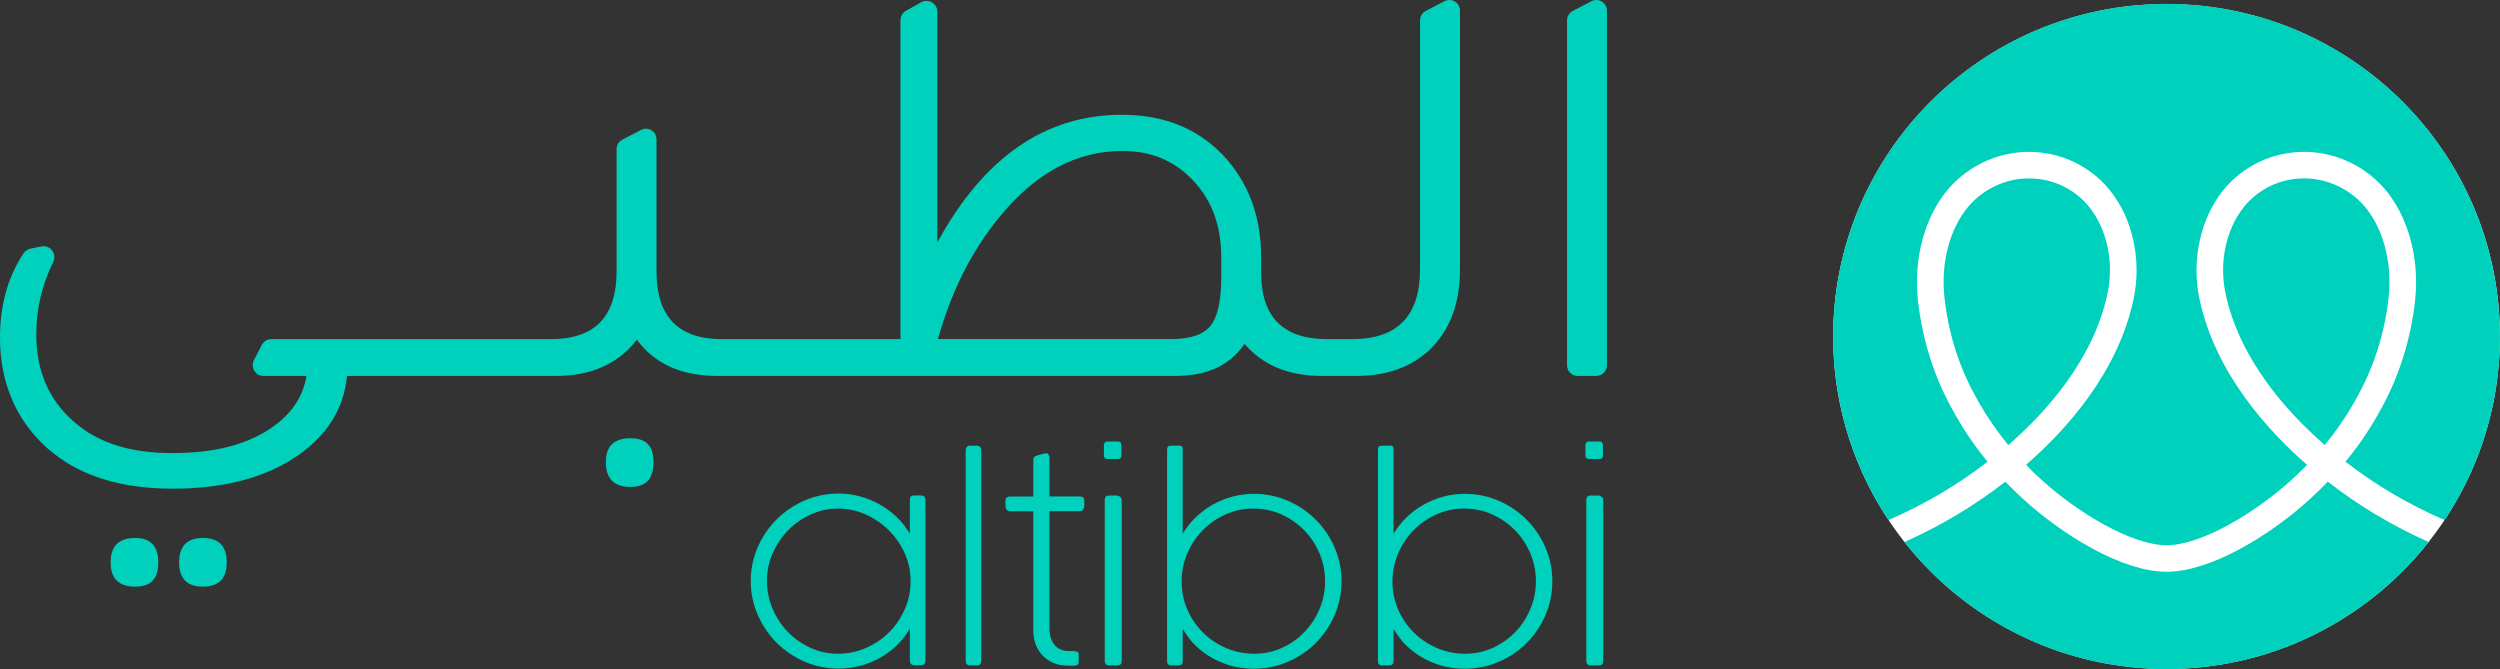
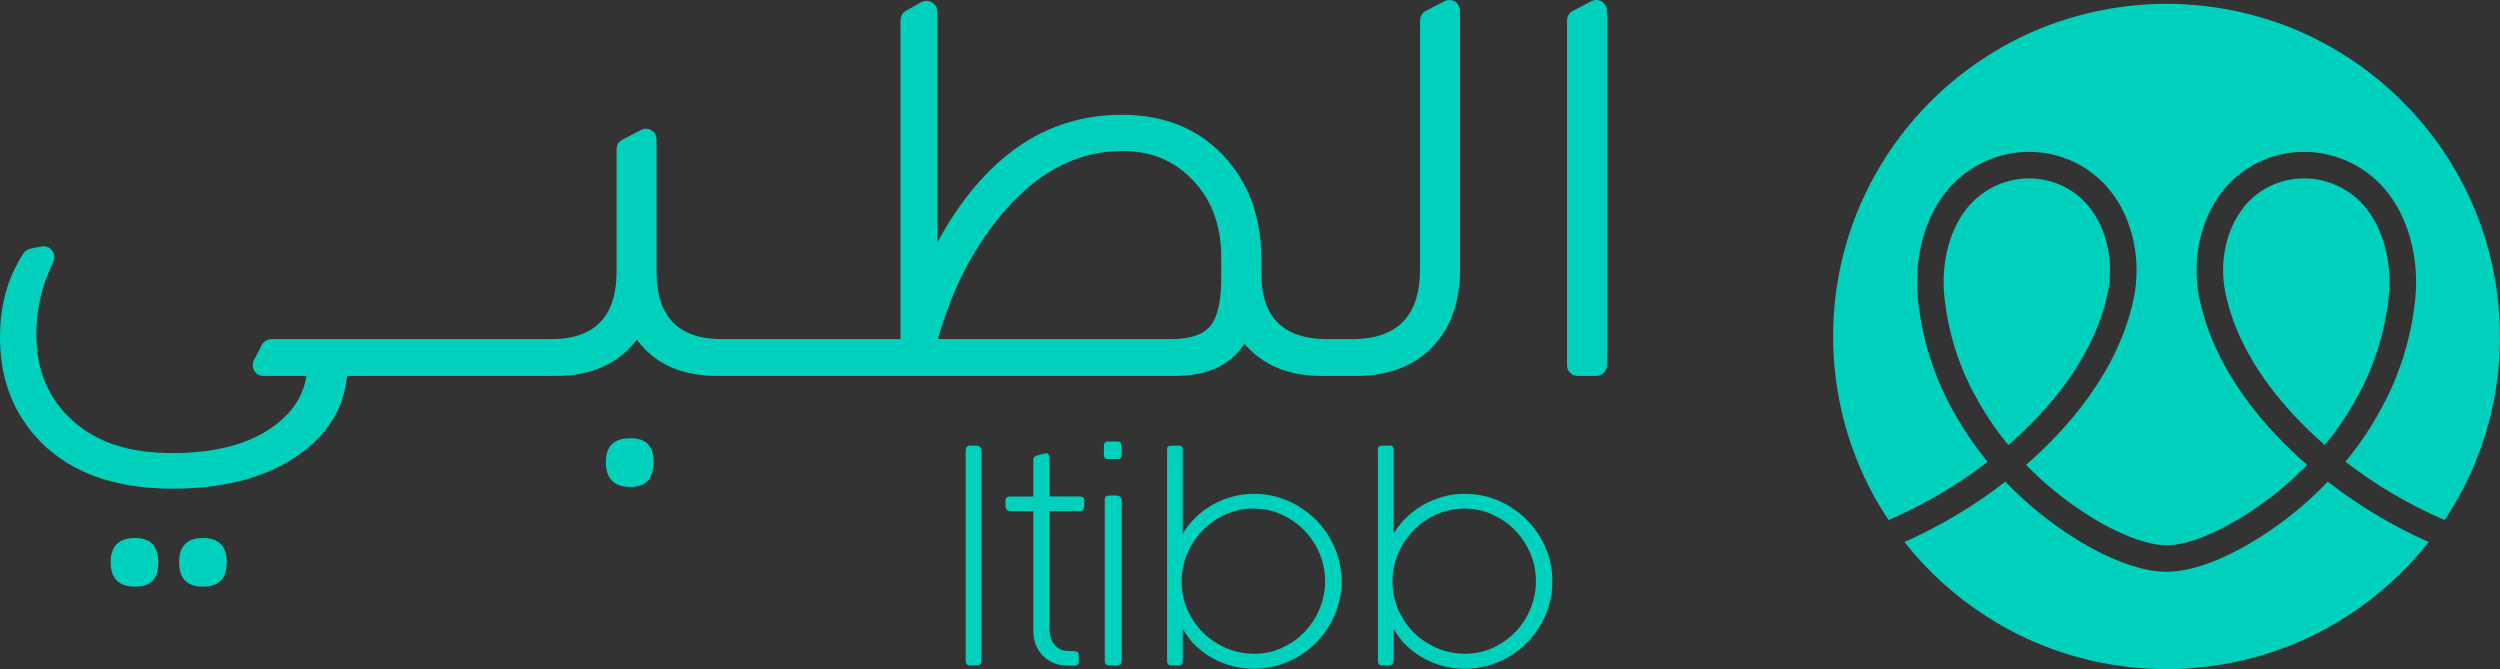
<svg xmlns="http://www.w3.org/2000/svg" width="269" height="72" viewBox="0 0 269 72" fill="none">
  <rect x="0" y="0" width="269" height="72" fill="#333333" stroke="none" />
-   <ellipse cx="233.119" cy="36.208" rx="35.871" ry="35.769" fill="white" />
  <path d="M216.071 47.859C214.898 46.436 213.83 44.886 212.926 43.299L212.789 43.047C210.868 39.721 209.632 35.885 209.219 31.96L209.202 31.823C208.848 28.138 209.826 24.532 211.822 22.193C213.38 20.387 215.626 19.302 217.943 19.205L218.361 19.2C220.832 19.2 223.151 20.292 224.71 22.161L224.785 22.258C226.745 24.682 227.496 28.286 226.749 31.682C225.214 38.747 220.119 44.382 216.157 47.833L216.095 47.884L216.071 47.861V47.859Z" fill="#00D1BD" />
  <path d="M250.118 47.856C246.119 44.374 241.022 38.742 239.487 31.67C238.742 28.281 239.498 24.675 241.475 22.23L241.498 22.195C243.085 20.287 245.407 19.195 247.921 19.195H248.035L248.258 19.2C250.608 19.297 252.853 20.381 254.408 22.177C256.407 24.524 257.389 28.131 257.034 31.818L257.022 31.943C256.604 35.88 255.366 39.715 253.429 43.077L253.327 43.266C252.41 44.883 251.343 46.433 250.162 47.856L250.146 47.879L250.118 47.856Z" fill="#00D1BD" />
  <path d="M250.497 51.847C253.81 54.424 257.357 56.545 261.317 58.322C258.853 61.447 255.872 64.156 252.497 66.323C252.474 66.34 252.446 66.351 252.422 66.37C251.901 66.701 251.374 67.022 250.836 67.325C250.796 67.353 250.75 67.376 250.704 67.406C250.158 67.714 249.597 68.012 249.031 68.292C249.015 68.297 248.996 68.308 248.98 68.315C247.226 69.185 245.391 69.904 243.489 70.476C243.34 70.522 243.197 70.561 243.053 70.601C242.582 70.732 242.113 70.864 241.631 70.978C241.436 71.024 241.241 71.07 241.042 71.114C240.612 71.211 240.176 71.304 239.735 71.382C239.517 71.422 239.295 71.463 239.077 71.496C238.648 71.57 238.211 71.632 237.775 71.69C237.553 71.718 237.328 71.748 237.105 71.771C236.641 71.822 236.177 71.864 235.706 71.896C235.511 71.907 235.316 71.931 235.121 71.942C234.456 71.977 233.792 72 233.115 72H233.068C232.414 71.995 231.767 71.977 231.124 71.942C230.895 71.931 230.665 71.907 230.438 71.891C230.009 71.857 229.577 71.822 229.155 71.778C228.897 71.75 228.64 71.716 228.382 71.681C227.988 71.63 227.598 71.572 227.209 71.51C226.951 71.463 226.687 71.417 226.429 71.366C226.039 71.297 225.65 71.218 225.265 71.133C225.023 71.075 224.777 71.024 224.536 70.961C224.119 70.86 223.706 70.751 223.293 70.631C223.093 70.573 222.891 70.522 222.697 70.464C222.151 70.297 221.613 70.122 221.08 69.932C221.022 69.909 220.959 69.893 220.901 69.87C219.651 69.418 218.442 68.898 217.261 68.32C217.215 68.297 217.168 68.269 217.117 68.246C216.579 67.977 216.046 67.691 215.519 67.399C215.468 67.364 215.41 67.337 215.359 67.306C214.825 66.999 214.299 66.684 213.784 66.351C213.761 66.335 213.737 66.323 213.71 66.305C210.362 64.151 207.393 61.459 204.936 58.345C204.932 58.345 204.925 58.34 204.925 58.334C204.925 58.334 204.923 58.33 204.92 58.322C208.887 56.545 212.434 54.424 215.77 51.829L215.774 51.824L215.934 51.995C216.484 52.562 217.052 53.11 217.665 53.67C221.929 57.58 228.364 61.523 233.122 61.523C237.88 61.523 244.308 57.58 248.574 53.677C249.193 53.11 249.755 52.562 250.305 51.998L250.465 51.827L250.499 51.85L250.497 51.847Z" fill="#00D1BD" />
  <path d="M268.999 36.109V36.303C268.999 36.812 268.982 37.321 268.959 37.823C268.955 38.029 268.936 38.234 268.924 38.433C268.908 38.776 268.878 39.109 268.85 39.444C268.827 39.666 268.811 39.891 268.788 40.113C268.741 40.497 268.695 40.879 268.639 41.256C268.593 41.582 268.542 41.901 268.491 42.222C268.44 42.519 268.389 42.81 268.331 43.102C268.284 43.365 268.228 43.615 268.17 43.874C268.112 44.131 268.057 44.395 267.992 44.651C267.929 44.897 267.871 45.149 267.804 45.401C267.711 45.762 267.604 46.127 267.5 46.481C267.407 46.784 267.31 47.087 267.212 47.383C267.12 47.658 267.029 47.927 266.936 48.195C266.851 48.436 266.765 48.669 266.672 48.903C266.574 49.155 266.477 49.4 266.38 49.646C266.282 49.879 266.189 50.115 266.092 50.342C265.967 50.629 265.839 50.902 265.714 51.177C265.519 51.6 265.312 52.017 265.106 52.424C265.036 52.549 264.981 52.676 264.911 52.801C264.338 53.886 263.714 54.943 263.037 55.961H263.032C259.095 54.24 255.599 52.179 252.373 49.68V49.676C253.662 48.126 254.82 46.442 255.841 44.651L255.938 44.469C258.054 40.804 259.418 36.576 259.875 32.239L259.886 32.102C260.323 27.656 259.091 23.256 256.59 20.323C254.509 17.922 251.519 16.472 248.343 16.347H248.188C248.102 16.342 248.004 16.342 247.879 16.342C244.555 16.342 241.425 17.811 239.266 20.411L239.226 20.462C236.739 23.543 235.765 28.075 236.688 32.287C237.537 36.19 239.335 39.671 241.467 42.655C243.599 45.639 246.063 48.119 248.241 50.016C247.731 50.541 247.209 51.05 246.643 51.57C242.785 55.096 236.907 58.667 233.123 58.667C229.339 58.667 223.454 55.096 219.603 51.57C219.03 51.05 218.508 50.541 218.005 50.016C222.331 46.25 227.85 40.117 229.553 32.287C230.476 28.075 229.506 23.543 227.031 20.485L226.945 20.376C224.813 17.811 221.684 16.342 218.313 16.342C218.221 16.342 218.13 16.342 218.044 16.347L217.866 16.351C214.72 16.472 211.727 17.922 209.642 20.328C207.148 23.254 205.916 27.654 206.352 32.1L206.364 32.243C206.823 36.576 208.187 40.804 210.284 44.434L210.417 44.679C211.419 46.44 212.576 48.126 213.866 49.68C210.616 52.19 207.139 54.24 203.207 55.961C200.903 52.498 199.189 48.612 198.203 44.45C198.168 44.307 198.133 44.159 198.106 44.011C198.031 43.691 197.962 43.365 197.899 43.034C197.86 42.836 197.825 42.634 197.79 42.428C197.709 41.982 197.642 41.531 197.579 41.08C197.533 40.765 197.493 40.451 197.458 40.131C197.43 39.898 197.412 39.662 197.389 39.428C197.361 39.102 197.338 38.771 197.314 38.44C197.303 38.234 197.287 38.029 197.28 37.823C197.256 37.321 197.24 36.812 197.24 36.303V36.109C197.24 35.595 197.256 35.091 197.28 34.582C197.284 34.376 197.303 34.177 197.314 33.971C197.338 33.633 197.361 33.296 197.389 32.96C197.412 32.738 197.428 32.514 197.451 32.292C197.498 31.908 197.544 31.531 197.6 31.149C197.646 30.83 197.697 30.508 197.748 30.189C197.799 29.893 197.85 29.595 197.908 29.303C197.959 29.046 198.01 28.79 198.068 28.53C198.126 28.274 198.182 28.017 198.247 27.758C198.31 27.506 198.368 27.256 198.437 27.008C198.535 26.643 198.637 26.282 198.746 25.924C198.832 25.62 198.929 25.324 199.026 25.021C199.119 24.753 199.21 24.478 199.307 24.209C199.388 23.976 199.479 23.735 199.565 23.502C199.662 23.256 199.76 23.004 199.862 22.759C199.954 22.525 200.045 22.29 200.149 22.063C200.27 21.783 200.395 21.508 200.527 21.228C200.722 20.811 200.922 20.393 201.135 19.981C201.198 19.856 201.26 19.729 201.325 19.608C204.221 14.098 208.512 9.435 213.739 6.088C213.762 6.071 213.79 6.053 213.813 6.037C214.335 5.706 214.861 5.384 215.4 5.081C215.446 5.058 215.485 5.031 215.532 5.007C216.082 4.7 216.638 4.401 217.204 4.121C217.221 4.11 217.239 4.105 217.255 4.094C219.009 3.231 220.849 2.504 222.751 1.933C222.895 1.894 223.039 1.852 223.187 1.813C223.651 1.676 224.127 1.549 224.602 1.436C224.797 1.385 224.992 1.343 225.192 1.299C225.621 1.202 226.064 1.11 226.498 1.031C226.72 0.992 226.938 0.95 227.156 0.911C227.593 0.841 228.022 0.779 228.462 0.721C228.681 0.693 228.903 0.659 229.128 0.635C229.592 0.585 230.063 0.543 230.527 0.515C230.727 0.499 230.917 0.48 231.116 0.469C231.775 0.43 232.441 0.411 233.116 0.411H233.162C233.817 0.411 234.464 0.434 235.111 0.469C235.341 0.48 235.563 0.504 235.793 0.52C236.222 0.547 236.654 0.582 237.076 0.628C237.333 0.656 237.591 0.698 237.855 0.73C238.245 0.781 238.635 0.832 239.024 0.901C239.289 0.941 239.546 0.987 239.804 1.038C240.194 1.112 240.583 1.193 240.968 1.278C241.21 1.329 241.456 1.387 241.697 1.445C242.114 1.547 242.527 1.662 242.94 1.776C243.14 1.834 243.342 1.885 243.537 1.947C244.082 2.114 244.62 2.289 245.153 2.479C245.211 2.495 245.274 2.518 245.332 2.537C246.582 2.988 247.796 3.508 248.972 4.091C249.023 4.114 249.069 4.138 249.116 4.161C249.661 4.436 250.192 4.716 250.714 5.012C250.772 5.04 250.823 5.074 250.874 5.105C251.408 5.408 251.934 5.727 252.449 6.06C252.477 6.071 252.5 6.088 252.523 6.099C255.871 8.253 258.84 10.95 261.297 14.059C261.297 14.059 261.301 14.064 261.309 14.075C264.489 18.093 266.816 22.808 268.031 27.95C268.066 28.098 268.101 28.241 268.133 28.389C268.203 28.716 268.27 29.042 268.333 29.366C268.372 29.564 268.407 29.77 268.442 29.972C268.523 30.423 268.597 30.869 268.653 31.32C268.699 31.64 268.739 31.954 268.774 32.269C268.801 32.502 268.82 32.738 268.843 32.972C268.871 33.303 268.901 33.629 268.917 33.96C268.929 34.166 268.945 34.371 268.952 34.577C268.975 35.086 268.992 35.588 268.992 36.104L268.999 36.109Z" fill="#00D1BD" />
  <path fill-rule="evenodd" clip-rule="evenodd" d="M153.411 1.178L155.422 0.13H155.424C156.183 -0.264 157.092 0.285 157.092 1.138V29.02C157.092 32.637 156.023 35.492 153.889 37.576C151.882 39.492 149.235 40.449 145.948 40.449H142.234C138.648 40.449 135.871 39.3 133.908 37C132.372 39.3 129.895 40.449 126.48 40.449H77.171C73.327 40.449 70.445 39.151 68.525 36.554C66.518 39.151 63.614 40.449 59.816 40.449H37.337C36.994 44.109 35.071 47.067 31.57 49.325C28.197 51.497 23.864 52.582 18.57 52.582C11.998 52.582 7.043 50.664 3.714 46.834C1.239 43.981 0 40.468 0 36.297C0 32.825 0.842 29.813 2.533 27.259C2.71 26.993 2.995 26.81 3.308 26.748L4.454 26.519C5.417 26.327 6.159 27.319 5.725 28.198C4.51 30.666 3.904 33.26 3.904 35.98C3.904 39.896 5.247 43.026 7.938 45.367C10.499 47.622 13.914 48.751 18.568 48.751C23.221 48.751 26.87 47.77 29.517 45.813C31.482 44.365 32.635 42.577 32.976 40.449H28.36C27.485 40.449 26.921 39.529 27.323 38.754L28.167 37.12C28.369 36.734 28.768 36.491 29.204 36.491H59.301C63.996 36.491 66.346 34.065 66.346 29.212V16.038C66.346 15.617 66.581 15.23 66.954 15.036L68.979 13.981C69.733 13.588 70.638 14.134 70.638 14.983V29.212C70.638 34.065 72.983 36.491 77.681 36.491H96.891V2.182C96.891 1.761 97.118 1.37 97.487 1.161L99.106 0.25C99.891 -0.192 100.86 0.373 100.86 1.27V26.079C105.855 16.928 112.473 12.35 120.713 12.35C125.494 12.35 129.294 13.991 132.113 17.268C134.5 20.079 135.697 23.549 135.697 27.678V29.339C135.697 34.109 138.068 36.491 142.807 36.491H145.498C150.365 36.491 152.798 33.981 152.798 28.957V2.186C152.798 1.761 153.035 1.374 153.411 1.178ZM130.255 35.05C131.023 34.093 131.408 32.337 131.408 29.783L131.406 29.781V27.674C131.406 24.097 130.274 21.224 128.012 19.052C126.091 17.178 123.679 16.242 120.777 16.242C115.78 16.242 111.34 18.647 107.454 23.459C104.51 27.079 102.334 31.421 100.924 36.487H126.029C128.079 36.487 129.488 36.008 130.255 35.05Z" fill="#00D1BD" />
  <path d="M171.237 0.131L169.226 1.179C168.85 1.375 168.613 1.761 168.613 2.185V39.305C168.613 39.937 169.128 40.45 169.764 40.45H171.754C172.39 40.45 172.905 39.937 172.905 39.305V1.139C172.905 0.286 171.996 -0.265 171.237 0.131Z" fill="#00D1BD" />
  <path d="M14.534 57.887C12.785 57.887 11.908 58.759 11.908 60.506C11.908 62.252 12.785 63.124 14.534 63.124C16.283 63.124 17.033 62.252 17.033 60.506C17.033 58.759 16.2 57.887 14.534 57.887Z" fill="#00D1BD" />
  <path d="M21.832 57.887C20.127 57.887 19.273 58.759 19.273 60.506C19.273 62.252 20.127 63.124 21.832 63.124C23.537 63.124 24.396 62.252 24.396 60.506C24.396 58.759 23.54 57.887 21.832 57.887Z" fill="#00D1BD" />
  <path d="M67.817 47.157C66.066 47.157 65.191 48.008 65.191 49.711C65.191 51.499 66.066 52.392 67.817 52.392C69.569 52.392 70.314 51.499 70.314 49.711C70.314 47.922 69.481 47.157 67.817 47.157Z" fill="#00D1BD" />
-   <path fill-rule="evenodd" clip-rule="evenodd" d="M97.899 67.646C97.519 68.309 97.057 68.903 96.509 69.43C95.959 69.958 95.356 70.409 94.697 70.781C94.038 71.156 93.329 71.441 92.57 71.64C91.811 71.838 91.032 71.938 90.234 71.938C88.935 71.938 87.715 71.688 86.571 71.191C85.427 70.694 84.428 70.016 83.569 69.16C82.711 68.304 82.031 67.302 81.532 66.157C81.034 65.012 80.783 63.798 80.783 62.514C80.783 61.23 81.031 60.018 81.532 58.878C82.031 57.737 82.711 56.74 83.569 55.884C84.428 55.028 85.432 54.351 86.58 53.853C87.729 53.356 88.947 53.106 90.234 53.106C91.023 53.106 91.791 53.208 92.54 53.411C93.289 53.615 93.995 53.904 94.658 54.279C95.321 54.651 95.931 55.105 96.486 55.637C97.04 56.169 97.511 56.768 97.901 57.436V53.763C97.901 53.465 98.045 53.314 98.335 53.314H99.084C99.413 53.314 99.578 53.465 99.578 53.763V71.131C99.578 71.29 99.527 71.406 99.421 71.48C99.316 71.554 99.189 71.593 99.038 71.593H98.453C98.084 71.593 97.899 71.42 97.899 71.071V67.646ZM95.651 57.076C96.366 57.786 96.932 58.612 97.352 59.546V59.549C97.772 60.483 97.98 61.455 97.98 62.519C97.98 63.583 97.774 64.591 97.359 65.542C96.943 66.493 96.38 67.323 95.665 68.036C94.951 68.748 94.12 69.308 93.171 69.722C92.222 70.136 91.195 70.342 90.146 70.342C89.098 70.342 88.112 70.127 87.189 69.699C86.265 69.271 85.456 68.7 84.762 67.983C84.068 67.266 83.521 66.433 83.122 65.482C82.723 64.531 82.523 63.523 82.523 62.489C82.523 61.455 82.73 60.465 83.145 59.526C83.56 58.584 84.117 57.758 84.815 57.046C85.514 56.333 86.326 55.769 87.249 55.35C88.172 54.931 89.149 54.723 90.177 54.723H90.223C91.262 54.735 92.248 54.95 93.181 55.373C94.113 55.797 94.937 56.363 95.651 57.076Z" fill="#00D1BD" />
  <path d="M103.906 48.494C103.906 48.334 103.943 48.205 104.018 48.105C104.092 48.006 104.21 47.957 104.37 47.957H105.12C105.28 47.957 105.398 48.008 105.472 48.114C105.546 48.218 105.583 48.346 105.583 48.496V71.061C105.583 71.221 105.546 71.351 105.472 71.45C105.398 71.55 105.28 71.598 105.12 71.598H104.37C104.21 71.598 104.092 71.552 104.018 71.457C103.943 71.362 103.906 71.23 103.906 71.061V48.496V48.494Z" fill="#00D1BD" />
  <path d="M112.924 53.423H116.218C116.357 53.423 116.466 53.457 116.547 53.527C116.629 53.596 116.668 53.712 116.668 53.869V54.452C116.668 54.572 116.626 54.695 116.54 54.818C116.457 54.942 116.343 55.005 116.204 55.005H112.924V67.654C112.924 67.913 112.956 68.181 113.021 68.461C113.086 68.741 113.195 68.995 113.351 69.231C113.506 69.465 113.71 69.657 113.965 69.807C114.221 69.955 114.536 70.036 114.917 70.045L115.455 70.059C115.615 70.059 115.738 70.076 115.821 70.106C115.905 70.136 115.967 70.168 116.002 70.203C116.037 70.237 116.056 70.277 116.062 70.323C116.067 70.367 116.069 70.411 116.069 70.45V71.167C116.069 71.327 116.039 71.445 115.979 71.519C115.919 71.593 115.719 71.63 115.38 71.63C115.181 71.63 114.995 71.628 114.826 71.623C114.657 71.618 114.497 71.605 114.346 71.586C113.838 71.526 113.388 71.385 112.998 71.16C112.608 70.936 112.279 70.661 112.01 70.332C111.741 70.004 111.534 69.629 111.395 69.213C111.256 68.794 111.186 68.361 111.186 67.913V55.01H108.669C108.539 55.01 108.428 54.956 108.333 54.852C108.238 54.748 108.191 54.616 108.191 54.457V53.89C108.191 53.721 108.238 53.601 108.333 53.531C108.428 53.462 108.539 53.427 108.669 53.427H111.186V49.516C111.186 49.365 111.219 49.254 111.284 49.18C111.349 49.106 111.467 49.044 111.636 48.993L112.444 48.785C112.474 48.775 112.513 48.768 112.564 48.768C112.685 48.768 112.773 48.819 112.833 48.926C112.894 49.03 112.924 49.152 112.924 49.291V53.427V53.423Z" fill="#00D1BD" />
  <path fill-rule="evenodd" clip-rule="evenodd" d="M118.87 47.629C118.809 47.707 118.779 47.807 118.779 47.927V48.986C118.779 49.255 118.923 49.389 119.213 49.389H120.292C120.401 49.389 120.491 49.364 120.561 49.308C120.63 49.252 120.665 49.146 120.665 48.986V47.941C120.665 47.654 120.54 47.508 120.292 47.508H119.199C119.039 47.508 118.93 47.55 118.87 47.629ZM119.333 53.317C119.025 53.317 118.869 53.481 118.869 53.809H118.871V71.089C118.871 71.427 119.027 71.596 119.335 71.596H120.263C120.551 71.596 120.697 71.427 120.697 71.089V53.809C120.697 53.659 120.637 53.541 120.516 53.451C120.398 53.361 120.263 53.317 120.113 53.317H119.333Z" fill="#00D1BD" />
  <path fill-rule="evenodd" clip-rule="evenodd" d="M125.97 47.957C125.71 47.957 125.58 48.087 125.58 48.346V71.136C125.58 71.443 125.736 71.598 126.044 71.598H126.793C127.102 71.598 127.257 71.443 127.257 71.136V67.67C127.457 67.99 127.675 68.309 127.909 68.633C128.143 68.957 128.385 69.232 128.635 69.461C129.482 70.266 130.44 70.883 131.509 71.311C132.579 71.739 133.711 71.954 134.91 71.954C136.207 71.954 137.427 71.707 138.571 71.214C139.715 70.722 140.712 70.051 141.566 69.199C142.42 68.346 143.097 67.349 143.596 66.204C144.094 65.059 144.345 63.837 144.345 62.544C144.345 61.251 144.094 60.034 143.596 58.894C143.097 57.754 142.42 56.759 141.566 55.908C140.712 55.056 139.715 54.381 138.571 53.884C137.43 53.386 136.207 53.136 134.91 53.136C134.119 53.136 133.349 53.238 132.595 53.442C131.841 53.648 131.136 53.937 130.477 54.309C129.818 54.682 129.215 55.133 128.665 55.66C128.116 56.19 127.647 56.782 127.257 57.439V48.33C127.257 48.082 127.151 47.957 126.942 47.957H125.97ZM140.319 57.046C141.018 57.758 141.57 58.586 141.973 59.532L141.971 59.53C142.375 60.476 142.577 61.501 142.577 62.547C142.577 63.592 142.377 64.587 141.978 65.533C141.579 66.479 141.036 67.307 140.347 68.02C139.658 68.732 138.851 69.297 137.928 69.715C137.004 70.134 136.023 70.342 134.956 70.342C133.889 70.342 132.88 70.139 131.931 69.729C130.985 69.322 130.154 68.767 129.447 68.064C128.737 67.363 128.178 66.542 127.762 65.6C127.347 64.661 127.141 63.632 127.141 62.577C127.141 61.522 127.342 60.518 127.746 59.567C128.15 58.617 128.702 57.784 129.4 57.067C130.101 56.349 130.92 55.781 131.857 55.357C132.796 54.936 133.798 54.723 134.868 54.723C135.937 54.723 136.937 54.931 137.872 55.35C138.805 55.769 139.621 56.333 140.319 57.046Z" fill="#00D1BD" />
  <path fill-rule="evenodd" clip-rule="evenodd" d="M148.657 47.957C148.397 47.957 148.268 48.087 148.268 48.346V71.136C148.268 71.443 148.423 71.598 148.732 71.598H149.481C149.789 71.598 149.945 71.443 149.945 71.136V67.67C150.144 67.99 150.362 68.309 150.597 68.633C150.831 68.957 151.072 69.232 151.323 69.461C152.169 70.266 153.128 70.883 154.197 71.311C155.266 71.739 156.398 71.954 157.598 71.954C158.895 71.954 160.115 71.707 161.258 71.214C162.402 70.722 163.4 70.051 164.253 69.199C165.107 68.346 165.784 67.349 166.283 66.204C166.782 65.059 167.032 63.837 167.032 62.544C167.032 61.251 166.782 60.034 166.283 58.894C165.784 57.754 165.107 56.759 164.253 55.908C163.4 55.056 162.402 54.381 161.258 53.884C160.117 53.386 158.895 53.136 157.598 53.136C156.807 53.136 156.037 53.238 155.283 53.442C154.529 53.648 153.824 53.937 153.165 54.309C152.506 54.682 151.903 55.133 151.353 55.66C150.803 56.19 150.335 56.782 149.945 57.439V48.33C149.945 48.082 149.838 47.957 149.629 47.957H148.657ZM163.005 57.046C163.703 57.758 164.255 58.586 164.659 59.532V59.53C165.063 60.476 165.264 61.501 165.264 62.547C165.264 63.592 165.065 64.587 164.666 65.533C164.265 66.479 163.722 67.307 163.033 68.02C162.344 68.732 161.537 69.297 160.613 69.715C159.69 70.134 158.709 70.342 157.642 70.342C156.574 70.342 155.565 70.139 154.617 69.729C153.67 69.322 152.84 68.767 152.132 68.064C151.422 67.363 150.863 66.542 150.448 65.6C150.033 64.661 149.826 63.632 149.826 62.577C149.826 61.522 150.028 60.518 150.432 59.567C150.835 58.617 151.387 57.784 152.086 57.067C152.786 56.349 153.605 55.781 154.542 55.357C155.482 54.936 156.484 54.723 157.553 54.723C158.623 54.723 159.623 54.931 160.558 55.35C161.49 55.769 162.307 56.333 163.005 57.046Z" fill="#00D1BD" />
-   <path fill-rule="evenodd" clip-rule="evenodd" d="M170.684 47.628C170.624 47.707 170.594 47.806 170.594 47.927V48.986C170.594 49.255 170.738 49.389 171.028 49.389H172.106C172.215 49.389 172.306 49.363 172.375 49.308C172.445 49.252 172.48 49.146 172.48 48.986V47.941C172.48 47.654 172.354 47.508 172.106 47.508H171.014C170.854 47.508 170.745 47.55 170.684 47.628ZM171.148 53.317C170.839 53.317 170.684 53.481 170.684 53.809H170.686V71.089C170.686 71.427 170.841 71.596 171.15 71.596H172.078C172.365 71.596 172.512 71.427 172.512 71.089V53.809C172.512 53.659 172.451 53.541 172.331 53.451C172.212 53.361 172.078 53.317 171.927 53.317H171.148Z" fill="#00D1BD" />
</svg>